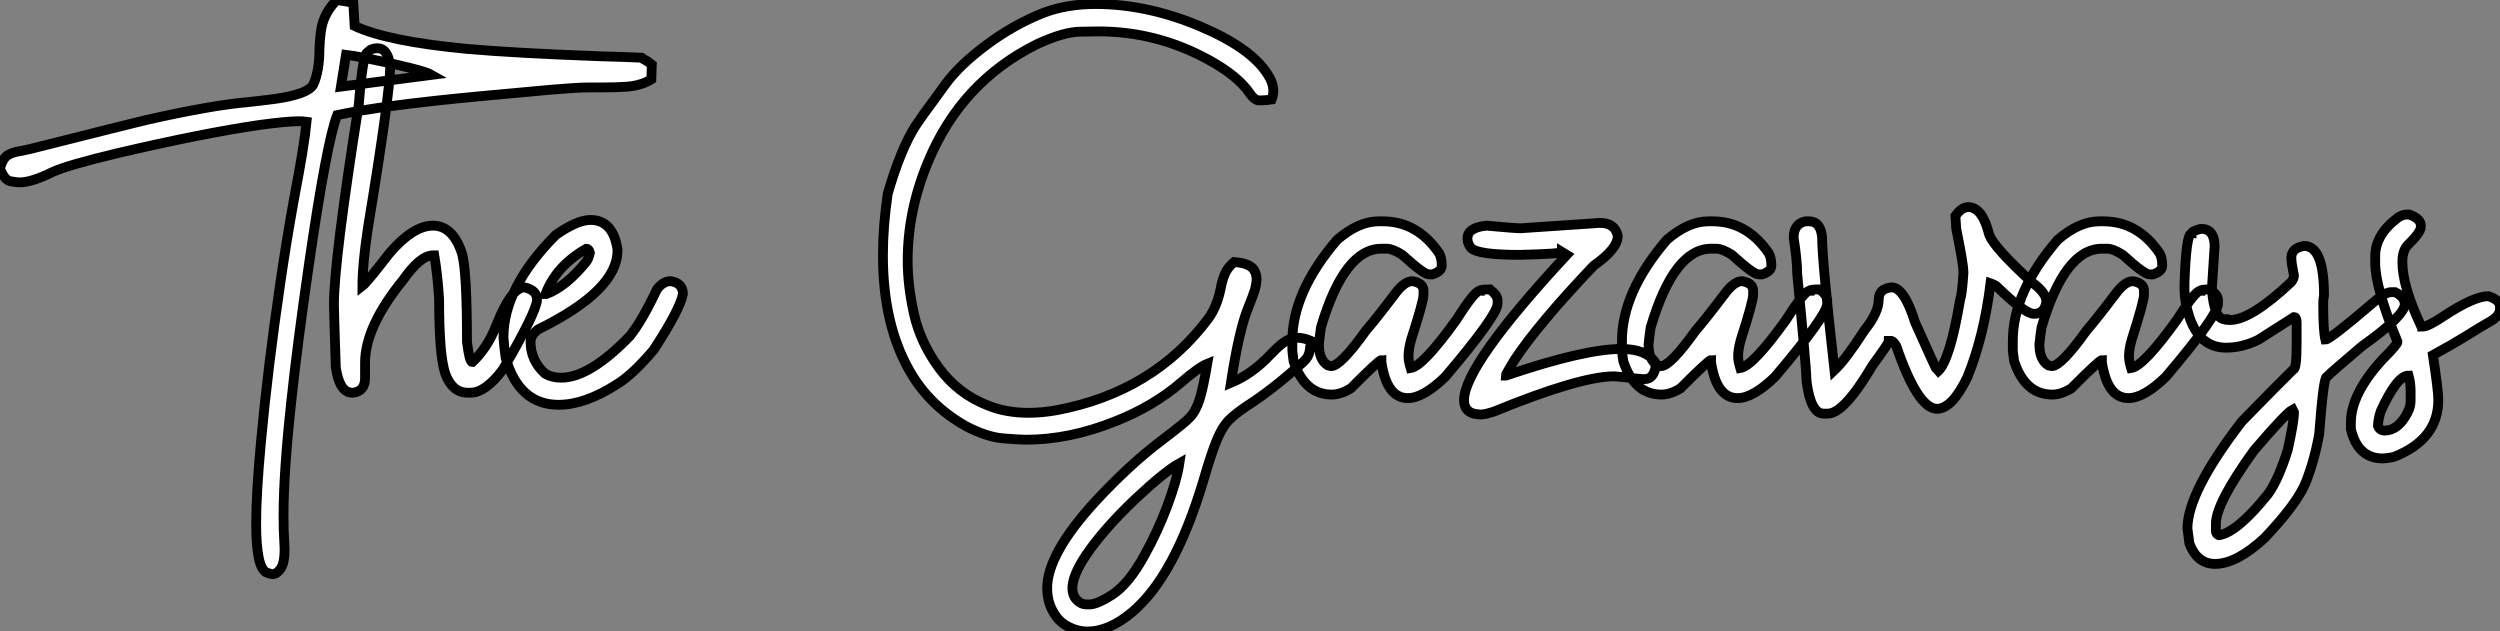
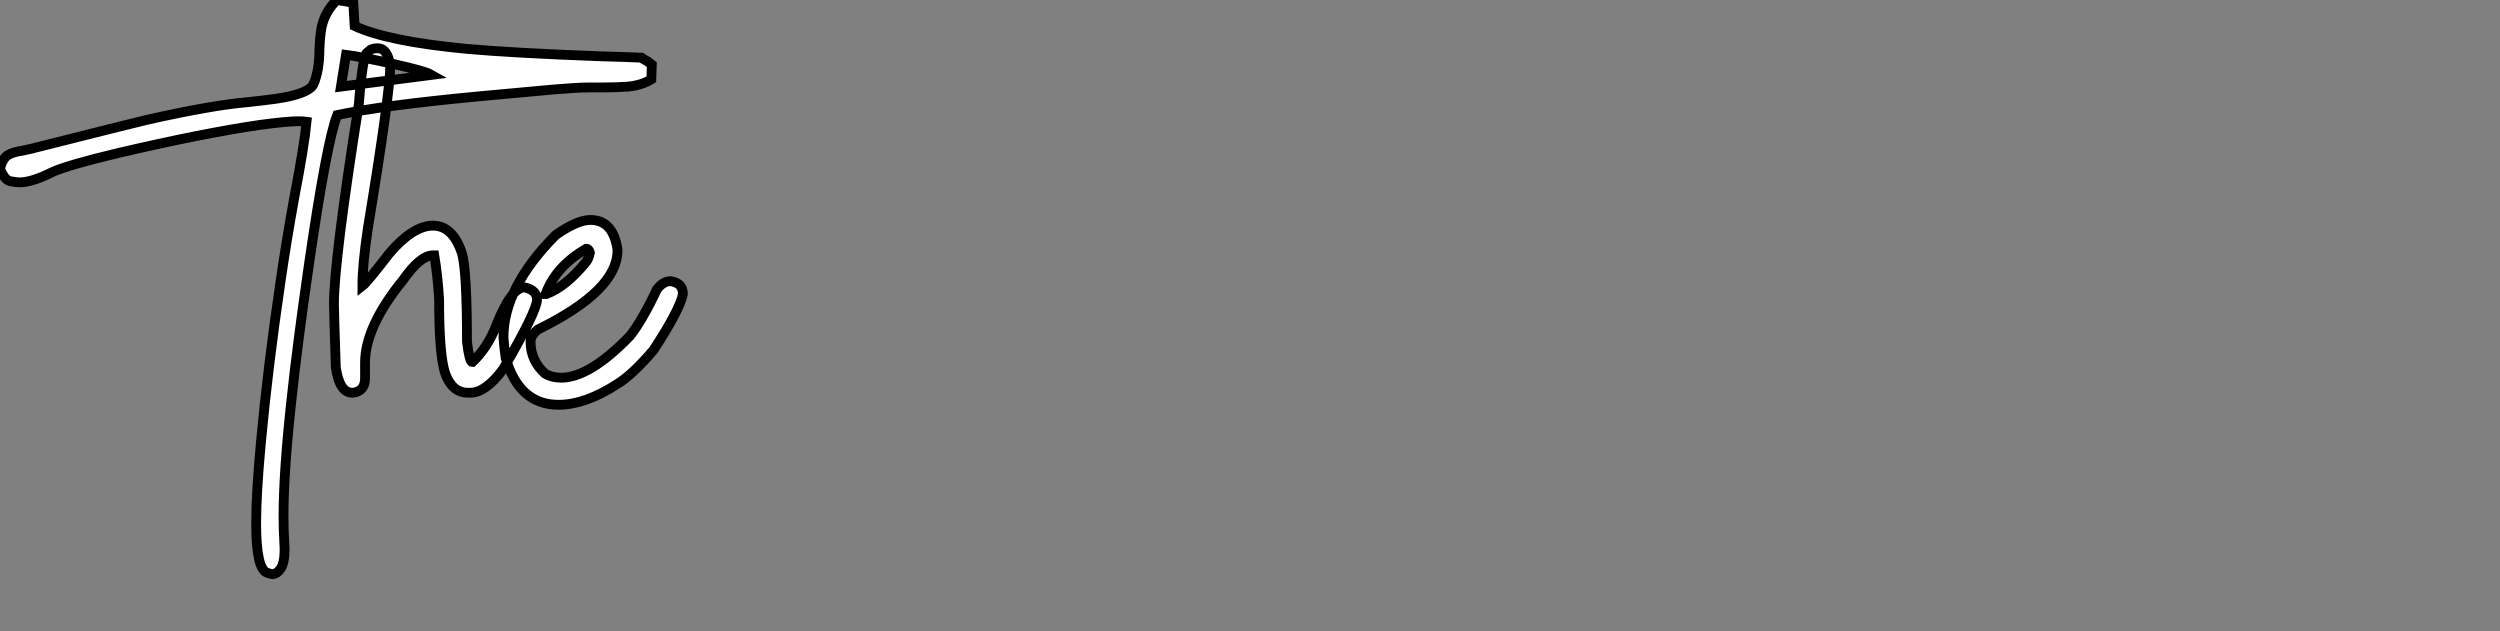
<svg xmlns="http://www.w3.org/2000/svg" viewBox="2.19 -40.25 254.83 64.37">
  <rect x="2.19" y="-40.25" width="254.83" height="64.37" fill="#808080" stroke="none" />
  <path d="M29.97 18.27L29.97 18.27Q29.80 18.27 29.42 18.13L29.42 18.13Q28.30 17.75 28.30 13.10L28.30 13.10Q28.30 10.06 28.79 4.81L28.79 4.81Q29.48-2.71 30.79-11.59L30.79-11.59Q31.39-15.72 32.18-20.07L32.18-20.07Q33.22-25.48 33.44-27.84L33.44-27.84Q33.11-27.89 32.62-27.89L32.62-27.89Q31.39-27.89 28.63-27.51L28.63-27.51Q22.97-26.69 14.19-24.64L14.19-24.64Q9.13-23.43 7.55-22.72L7.55-22.72Q5.44-21.66 4.18-21.66L4.18-21.66Q3.86-21.66 3.24-21.78Q2.63-21.90 2.19-23.08L2.19-23.08Q2.46-24.09 2.97-24.42Q3.47-24.75 4.43-24.88L4.43-24.88L5.30-25.07Q15.50-27.64 17.14-28.03L17.14-28.03Q23.82-29.53 27.37-29.83L27.37-29.83Q28.71-29.97 30.16-30.16L30.16-30.16Q33.58-30.63 34.13-31.64L34.13-31.64Q34.75-33.03 34.75-35.25L34.75-35.25Q34.78-36.12 34.89-37.00L34.89-37.00Q35.14-38.91 36.53-40.25L36.53-40.25L38.20-39.98L38.34-37.60Q41.67-36.04 49.74-35.27L49.74-35.27Q54.55-34.84 63.46-34.51L63.46-34.51Q65.76-34.45 67.57-34.37L67.57-34.37Q67.70-34.26 68.20-33.99L68.20-33.99L68.63-33.66L68.58-32.16Q67.59-31.55 66.17-31.42L66.17-31.42Q65.02-31.34 63.79-31.34L63.79-31.34L62.48-31.34Q61.47-31.34 60.53-31.27Q59.58-31.20 58.52-31.12L58.52-31.12L51.00-30.43Q41.15-29.50 36.56-28.52L36.56-28.52Q35.49-25.79 33.66-13.15L33.66-13.15Q32.48-4.98 31.91 0.41L31.91 0.41Q31.09 7.85 31.09 12.36L31.09 12.36Q31.09 13.81 31.17 15.07L31.17 15.07L31.20 15.72Q31.20 17.14 30.80 17.71Q30.41 18.27 29.97 18.27ZM37.46-34.67L36.94-31.42L46.21-32.62Q45.75-32.89 43.82-33.37Q41.89-33.85 39.94-34.23Q37.98-34.62 37.46-34.67L37.46-34.67ZM50.15-0.22L50.15-0.22L49.88-0.22Q48.29-0.22 47.58-2.16L47.58-2.16Q46.95-3.99 46.95-9.71L46.95-9.71Q46.81-12.11 46.46-14.22L46.46-14.22L46.32-14.22Q45.04-14.22 43.29-11.73L43.29-11.73Q39.40-6.95 39.40-3.28L39.40-3.28L39.40-1.70Q39.40-0.41 38.23-0.22L38.23-0.22L38.09-0.22Q36.80-0.22 36.42-2.79L36.42-2.79Q36.23-8.48 36.23-9.24L36.23-9.24Q36.23-13.62 38.77-29.67L38.77-29.67Q39.18-34.92 39.68-34.92L39.68-34.92Q40.00-35.33 40.58-35.33L40.58-35.33L40.71-35.33Q41.67-35.33 41.97-33.61L41.97-33.61Q41.97-30.82 39.68-16.93L39.68-16.93Q39.13-13.23 39.13-11.10L39.13-11.10Q39.57-11.43 41.89-14.44L41.89-14.44Q44.30-17.25 46.32-17.25L46.32-17.25Q48.37-17.25 49.30-14.36L49.30-14.36Q49.79-12.44 49.79-5.41L49.79-5.41Q50.04-3.34 50.34-3.34L50.34-3.34Q51.93-4.84 52.83-7.22L52.83-7.22Q54.33-10.96 55.67-10.96L55.67-10.96Q56.93-10.66 56.93-9.71L56.93-9.71Q56.93-8.56 53.46-2.60L53.46-2.60Q51.68-0.22 50.15-0.22ZM59.12 1.01L59.12 1.01Q55.10 1.01 53.73-3.77L53.73-3.77Q53.59-4.76 53.51-5.85L53.51-5.85Q53.51-10.94 58.84-16.30L58.84-16.30Q61.03-17.83 62.37-17.83L62.37-17.83Q64.67-17.83 65.13-14.85L65.13-14.85L65.13-14.71Q65.13-10.64 57.04-6.67L57.04-6.67Q56.27-6.07 56.27-5.41L56.27-5.41Q56.27-3.50 57.75-2.16L57.75-2.16Q58.46-1.75 59.39-1.75L59.39-1.75Q62.29-1.75 66.39-5.99L66.39-5.99Q67.62-7.52 69.15-10.75L69.15-10.75Q69.78-11.59 70.55-11.59L70.55-11.59Q71.80-11.40 71.80-10.28L71.80-10.28Q71.50-8.70 68.82-4.59L68.82-4.59Q66.69-2.08 65.13-1.12L65.13-1.12Q61.85 1.01 59.12 1.01ZM57.80-10.28L57.89-10.28Q59.91-11.05 61.96-13.59L61.96-13.59Q62.18-13.86 62.32-14.49L62.32-14.49Q62.21-14.90 61.96-14.90L61.96-14.90Q58.87-13.13 57.80-10.28L57.80-10.28Z" fill="white" stroke="black" transform="scale(1,1)" />
-   <path d="M113.03 24.12L113.03 24.12Q111.91 24.12 110.85 23.50Q109.80 22.89 109.23 21.46L109.23 21.46Q108.93 20.64 108.93 19.71L108.93 19.71Q108.93 16.19 113.93 10.77L113.93 10.77Q117.29 7.14 120.66 4.59L120.66 4.59Q123.04 2.79 123.47 2.30L123.47 2.30Q124.10 1.64 124.47 0.45Q124.84-0.74 125.25-3.17L125.25-3.17Q124.38-2.82 122.54-1.23L122.54-1.23Q119.73 1.18 115.84 2.71L115.84 2.71Q111.20 4.57 106.79 4.57L106.79 4.57Q106.05 4.57 104.41 4.43Q102.77 4.29 100.67 3.20L100.67 3.20Q96.95 1.12 94.93-2.41L94.93-2.41Q92.19-7.16 92.19-14.22L92.19-14.22Q92.19-17.20 92.68-20.51L92.68-20.51Q94.00-25.07 95.53-27.45L95.53-27.45Q96.32-28.63 97.39-30.05L97.39-30.05L98.64-31.77Q100.07-33.69 102.81-35.72Q105.56-37.76 108.60-38.96L108.60-38.96Q110.98-39.84 113.85-39.84L113.85-39.84Q119.04-39.84 124.36-37.63Q129.68-35.41 131.40-32.68L131.40-32.68Q131.98-31.80 131.98-30.98L131.98-30.98Q131.98-30.54 131.81-30.11L131.81-30.11Q131.18-30.02 130.77-30.02L130.77-30.02L130.45-30.02Q130.04-30.08 129.60-30.71L129.60-30.71Q128.39-32.51 125.39-34.15L125.39-34.15Q120.11-37.05 114.15-37.05L114.15-37.05Q113.93-37.05 112.28-37.02Q110.62-37.00 107.94-35.77L107.94-35.77Q100.18-31.94 96.79-23.76L96.79-23.76Q94.71-18.79 94.71-13.67L94.71-13.67Q94.71-11.13 95.36-8.22Q96.02-5.30 97.93-2.71Q99.85-0.11 102.86 1.07L102.86 1.07Q104.71 1.83 107.04 1.83L107.04 1.83Q108.41 1.83 109.91 1.56L109.91 1.56Q119.78-0.30 125.39-7.82L125.39-7.82Q126.26-9.05 126.62-10.86L126.62-10.86Q126.75-11.62 127.03-12.29Q127.30-12.96 127.98-13.54L127.98-13.54Q129.57-13.43 130.01-12.74L130.01-12.74Q130.28-12.30 130.28-11.76L130.28-11.76Q130.28-11.46 130.12-10.77L130.12-10.77Q130.01-10.36 129.27-8.50L129.27-8.50Q128.42-6.18 127.66-1.23L127.66-1.23Q129.84-2.13 131.68-4.10L131.68-4.10Q132.30-4.76 132.88-5.22L132.88-5.22Q133.64-5.82 134.46-5.82L134.46-5.82Q135.07-5.82 135.83-5.50L135.83-5.50L135.75-4.95Q135.70-4.35 135.54-4.01Q135.39-3.66 134.90-3.23L134.90-3.23Q131.76-0.44 129.35 1.09L129.35 1.09Q128.15 1.89 127.46 2.57Q126.78 3.25 126.22 4.61Q125.66 5.96 124.84 8.78L124.84 8.78Q121.94 18.46 117.62 22.12L117.62 22.12Q115.27 24.12 113.03 24.12ZM112.95 21.36L113.33 21.36Q114.12 21.30 115.52 20.40L115.52 20.40Q117.24 19.30 118.85 16.35L118.85 16.35Q120.19 13.95 121.18 11.31Q122.16 8.67 122.41 6.97L122.41 6.97Q120.93 7.79 117.92 10.61L117.92 10.61Q114.67 13.70 112.86 16.38L112.86 16.38Q111.50 18.43 111.50 19.71L111.50 19.71Q111.50 20.43 111.93 20.89Q112.37 21.36 112.95 21.36L112.95 21.36ZM145.70 0.33L145.70 0.33Q143.54 0.33 143.00-3.34L143.00-3.34L143.00-3.55Q142.75-3.55 139.88-0.66L139.88-0.66Q138.84-0.03 137.94-0.03L137.94-0.03Q135.18-0.03 134.05-3.42L134.05-3.42Q133.92-4.35 133.92-4.59L133.92-4.59L133.92-5.50Q133.92-10.47 138.48-15.80L138.48-15.80Q140.67-17.69 142.72-17.69L142.72-17.69L143.13-17.69Q146.66-17.69 148.88-14.44L148.88-14.44Q149.15-13.97 149.15-13.18L149.15-13.18Q149.15-12.58 148.19-12.28L148.19-12.28L147.84-12.28Q147.32-12.28 145.13-14.27L145.13-14.27Q144.14-14.90 143.54-14.90L143.54-14.90L143.00-14.90Q139.22-14.90 136.84-6.89L136.84-6.89Q136.71-5.99 136.63-5.14L136.63-5.14Q136.63-3.58 137.53-3.01L137.53-3.01L137.88-2.93Q138.84-2.93 141.41-6.54L141.41-6.54Q142.39-7.66 144.58-10.55L144.58-10.55Q145.43-11.59 146.17-11.59L146.17-11.59Q147.29-11.40 147.29-10.61L147.29-10.61L147.29-10.20Q147.29-9.54 146.03-5.63L146.03-5.63Q145.76-4.65 145.76-3.91L145.76-3.91Q145.76-3.45 145.98-2.73L145.98-2.73Q147.26-2.93 150.68-7.71L150.68-7.71Q152.51-10.61 153.03-10.61L153.03-10.61Q153.03-10.75 154.07-10.75L154.07-10.75Q154.84-10.14 154.84-9.65L154.84-9.65L154.84-9.30Q154.84-8.12 149.50-1.83L149.50-1.83Q147.26 0.33 145.70 0.33ZM153.17 2.00L153.17 2.00Q151.42 2.00 151.42 0.52L151.42 0.52Q151.47-3.04 161.89-14.27L161.89-14.27L161.40-14.57Q161.40-14.38 157.11-14.27L157.11-14.27Q152.81-14.27 152.13-14.98L152.13-14.98Q151.77-15.42 151.77-15.94L151.77-15.94Q151.77-17.06 153.71-17.25L153.71-17.25Q156.64-16.98 157.16-16.98L157.16-16.98L165.28-17.53Q166.81-17.53 167.09-16.21L167.09-16.21Q167.09-14.88 164.65-13.18L164.65-13.18Q159.02-7.27 156.56-3.55L156.56-3.55Q155.66-2.05 155.66-1.97L155.66-1.97L155.71-1.97Q163.70-4.68 167.44-4.68L167.44-4.68Q169.96-4.68 170.89-3.34L170.89-3.34Q170.94-3.06 170.94-2.79L170.94-2.79Q170.70-1.61 169.85-1.61L169.85-1.61L169.49-1.61Q167.03-1.89 166.73-1.89L166.73-1.89Q163.26-1.89 154.48 1.70L154.48 1.70Q153.55 2.00 153.17 2.00ZM179.31 0.33L179.31 0.33Q177.15 0.33 176.60-3.34L176.60-3.34L176.60-3.55Q176.36-3.55 173.48-0.66L173.48-0.66Q172.45-0.03 171.54-0.03L171.54-0.03Q168.78-0.03 167.66-3.42L167.66-3.42Q167.52-4.35 167.52-4.59L167.52-4.59L167.52-5.50Q167.52-10.47 172.09-15.80L172.09-15.80Q174.28-17.69 176.33-17.69L176.33-17.69L176.74-17.69Q180.27-17.69 182.48-14.44L182.48-14.44Q182.75-13.97 182.75-13.18L182.75-13.18Q182.75-12.58 181.80-12.28L181.80-12.28L181.44-12.28Q180.92-12.28 178.73-14.27L178.73-14.27Q177.75-14.90 177.15-14.90L177.15-14.90L176.60-14.90Q172.83-14.90 170.45-6.89L170.45-6.89Q170.31-5.99 170.23-5.14L170.23-5.14Q170.23-3.58 171.13-3.01L171.13-3.01L171.49-2.93Q172.45-2.93 175.02-6.54L175.02-6.54Q176-7.66 178.19-10.55L178.19-10.55Q179.04-11.59 179.77-11.59L179.77-11.59Q180.89-11.40 180.89-10.61L180.89-10.61L180.89-10.20Q180.89-9.54 179.64-5.63L179.64-5.63Q179.36-4.65 179.36-3.91L179.36-3.91Q179.36-3.45 179.58-2.73L179.58-2.73Q180.87-2.93 184.29-7.71L184.29-7.71Q186.12-10.61 186.64-10.61L186.64-10.61Q186.64-10.75 187.68-10.75L187.68-10.75Q188.44-10.14 188.44-9.65L188.44-9.65L188.44-9.30Q188.44-8.12 183.11-1.83L183.11-1.83Q180.87 0.33 179.31 0.33ZM188.50 1.91L188.50 1.91L188.06 1.91Q186.77 1.91 186.34-1.34L186.34-1.34Q186.34-2.46 185.38-12.36L185.38-12.36Q185.38-13.70 185.02-16.02L185.02-16.02Q185.02-17.42 186.20-17.69L186.20-17.69L186.61-17.69Q187.76-17.69 187.92-16.08L187.92-16.08Q187.92-13.67 189.18-2.52L189.18-2.52Q190.33-3.61 192.21-6.54L192.21-6.54Q193.69-8.39 193.69-9.71L193.69-9.71Q193.69-10.83 195.00-10.96L195.00-10.96Q196.29-10.96 197.41-7.36L197.41-7.36Q199.60-2.46 199.71-2.38L199.71-2.38Q200.94-3.47 201.98-9.65L201.98-9.65Q202.20-10.28 202.33-12.50L202.33-12.50Q202.33-13.26 201.65-16.65L201.65-16.65Q201.59-16.68 201.51-18.24L201.51-18.24Q202.14-19.14 202.82-19.14L202.82-19.14Q204.27-19.14 204.96-16.30L204.96-16.30Q205.50-14.96 209.33-11.46L209.33-11.46Q210.78-10.39 210.78-9.52L210.78-9.52Q210.62-8.26 209.52-8.26L209.52-8.26Q208.57-8.26 205.67-11.10L205.67-11.10Q205.42-11.27 205.09-11.38L205.09-11.38Q204.41-5.93 202.74-1.83L202.74-1.83Q201.18 1.42 199.63 1.42L199.63 1.42Q197.68 1.42 195.47-5.00L195.47-5.00Q195.20-5.44 195.00-5.50L195.00-5.50L194.73-5.50Q194.73-5.28 193.06-3.01L193.06-3.01Q190.16 1.91 188.50 1.91ZM219.15 0.33L219.15 0.33Q216.99 0.33 216.44-3.34L216.44-3.34L216.44-3.55Q216.20-3.55 213.32-0.66L213.32-0.66Q212.29-0.03 211.38-0.03L211.38-0.03Q208.62-0.03 207.50-3.42L207.50-3.42Q207.36-4.35 207.36-4.59L207.36-4.59L207.36-5.50Q207.36-10.47 211.93-15.80L211.93-15.80Q214.12-17.69 216.17-17.69L216.17-17.69L216.58-17.69Q220.11-17.69 222.32-14.44L222.32-14.44Q222.59-13.97 222.59-13.18L222.59-13.18Q222.59-12.58 221.64-12.28L221.64-12.28L221.28-12.28Q220.76-12.28 218.57-14.27L218.57-14.27Q217.59-14.90 216.99-14.90L216.99-14.90L216.44-14.90Q212.67-14.90 210.29-6.89L210.29-6.89Q210.15-5.99 210.07-5.14L210.07-5.14Q210.07-3.58 210.97-3.01L210.97-3.01L211.33-2.93Q212.29-2.93 214.86-6.54L214.86-6.54Q215.84-7.66 218.03-10.55L218.03-10.55Q218.88-11.59 219.61-11.59L219.61-11.59Q220.73-11.40 220.73-10.61L220.73-10.61L220.73-10.20Q220.73-9.54 219.48-5.63L219.48-5.63Q219.20-4.65 219.20-3.91L219.20-3.91Q219.20-3.45 219.42-2.73L219.42-2.73Q220.71-2.93 224.13-7.71L224.13-7.71Q225.96-10.61 226.48-10.61L226.48-10.61Q226.48-10.75 227.52-10.75L227.52-10.75Q228.28-10.14 228.28-9.65L228.28-9.65L228.28-9.30Q228.28-8.12 222.95-1.83L222.95-1.83Q220.71 0.33 219.15 0.33ZM227.98 17.23L227.98 17.23Q226.15 17.23 225.36 15.15L225.36 15.15L225.16 13.62Q225.16 9.93 230.69 2.73L230.69 2.73Q234.63-1.31 235.96-2.60L235.96-2.60Q236.29-2.60 236.29-5.22L236.29-5.22L236.29-7.36Q236.29-7.93 236.02-7.93L236.02-7.93L232.41-5.63Q230.77-4.81 229.10-4.81L229.10-4.81Q226.42-4.81 225.36-7.93L225.36-7.93Q224.86-9.49 224.86-10.75L224.86-10.75L224.86-11.38Q225.03-16.43 225.57-16.43L225.57-16.43Q225.57-16.68 226.53-16.93L226.53-16.93Q227.93-16.93 227.93-15.12L227.93-15.12L227.65-10.83Q227.87-7.71 228.96-7.71L228.96-7.71Q228.96-7.63 229.51-7.63L229.51-7.63Q231.62-7.63 235.75-11.51L235.75-11.51Q236.02-11.89 236.02-12.14L236.02-12.14Q235.75-13.48 235.75-13.95L235.75-13.95Q235.75-14.98 237.06-15.18L237.06-15.18Q239.08-15.18 239.08-10.14L239.08-10.14Q239-9.76 239-9.24L239-9.24Q239-6.54 239.22-5.63L239.22-5.63Q239.68-5.63 244.06-9.38L244.06-9.38Q245.29-10.47 245.92-10.47L245.92-10.47L246.33-10.47Q247.31-9.98 247.31-9.24L247.31-9.24Q247.31-8.07 242.94-4.95L242.94-4.95Q239.90-2.38 239.36-1.83L239.36-1.83Q239.03-1.83 238.59 3.99L238.59 3.99Q238.10 6.73 237.20 8.97L237.20 8.97Q236.32 11.10 233.04 14.57L233.04 14.57Q230.17 17.23 227.98 17.23ZM228.34 14.30L228.42 14.30Q230.28 13.97 233.39 10.09L233.39 10.09Q234.46 8.59 235.39 5.58L235.39 5.58Q236.02 2.73 236.02 1.78L236.02 1.78L235.88 1.50Q235.20 1.86 231.95 5.66L231.95 5.66Q228.06 11.05 228.06 13.13L228.06 13.13L228.06 13.84Q228.06 14.19 228.34 14.30L228.34 14.30ZM245.07 6.48L245.07 6.48Q242.53 6.48 241.82 3.50L241.82 3.50L241.82 2.82Q241.82-0.11 245.07-3.64L245.07-3.64Q246.57-5.14 246.57-5.41L246.57-5.41Q244.30-10.94 244.30-13.45L244.30-13.45L244.30-14.14Q244.30-16.35 246.66-18.10L246.66-18.10Q247.12-18.38 247.48-18.38L247.48-18.38L247.78-18.38Q248.95-17.96 248.95-17.25L248.95-17.25L248.95-17.12Q248.95-16.57 247.61-15.26L247.61-15.26Q247.07-14.71 247.07-13.54L247.07-13.54Q247.07-11.07 248.95-7.08L248.95-7.08Q249.09-7.05 249.09-6.95L249.09-6.95Q249.69-6.95 251.30-8.04L251.30-8.04Q254.37-10.06 255.84-10.06L255.84-10.06Q257.02-9.68 257.02-8.97L257.02-8.97L257.02-8.75Q257.02-8.01 255.84-7.38L255.84-7.38Q255.08-6.95 253.66-6.06Q252.23-5.17 250.18-4.05L250.18-4.05Q250.73-0.46 250.73 0.52L250.73 0.52Q250.73 4.57 246.16 6.34L246.16 6.34Q245.37 6.48 245.07 6.48ZM245.26 3.64L245.26 3.64Q246.66 3.64 247.61 1.78L247.61 1.78Q247.91 1.20 247.91 0.60L247.91 0.60L247.91-0.38Q247.91-1.20 247.70-1.97L247.70-1.97Q246.52-1.97 244.85 1.70L244.85 1.70Q244.58 2.63 244.58 3.17L244.58 3.17Q244.77 3.64 245.26 3.64Z" fill="white" stroke="black" transform="scale(1,1)" />
</svg>